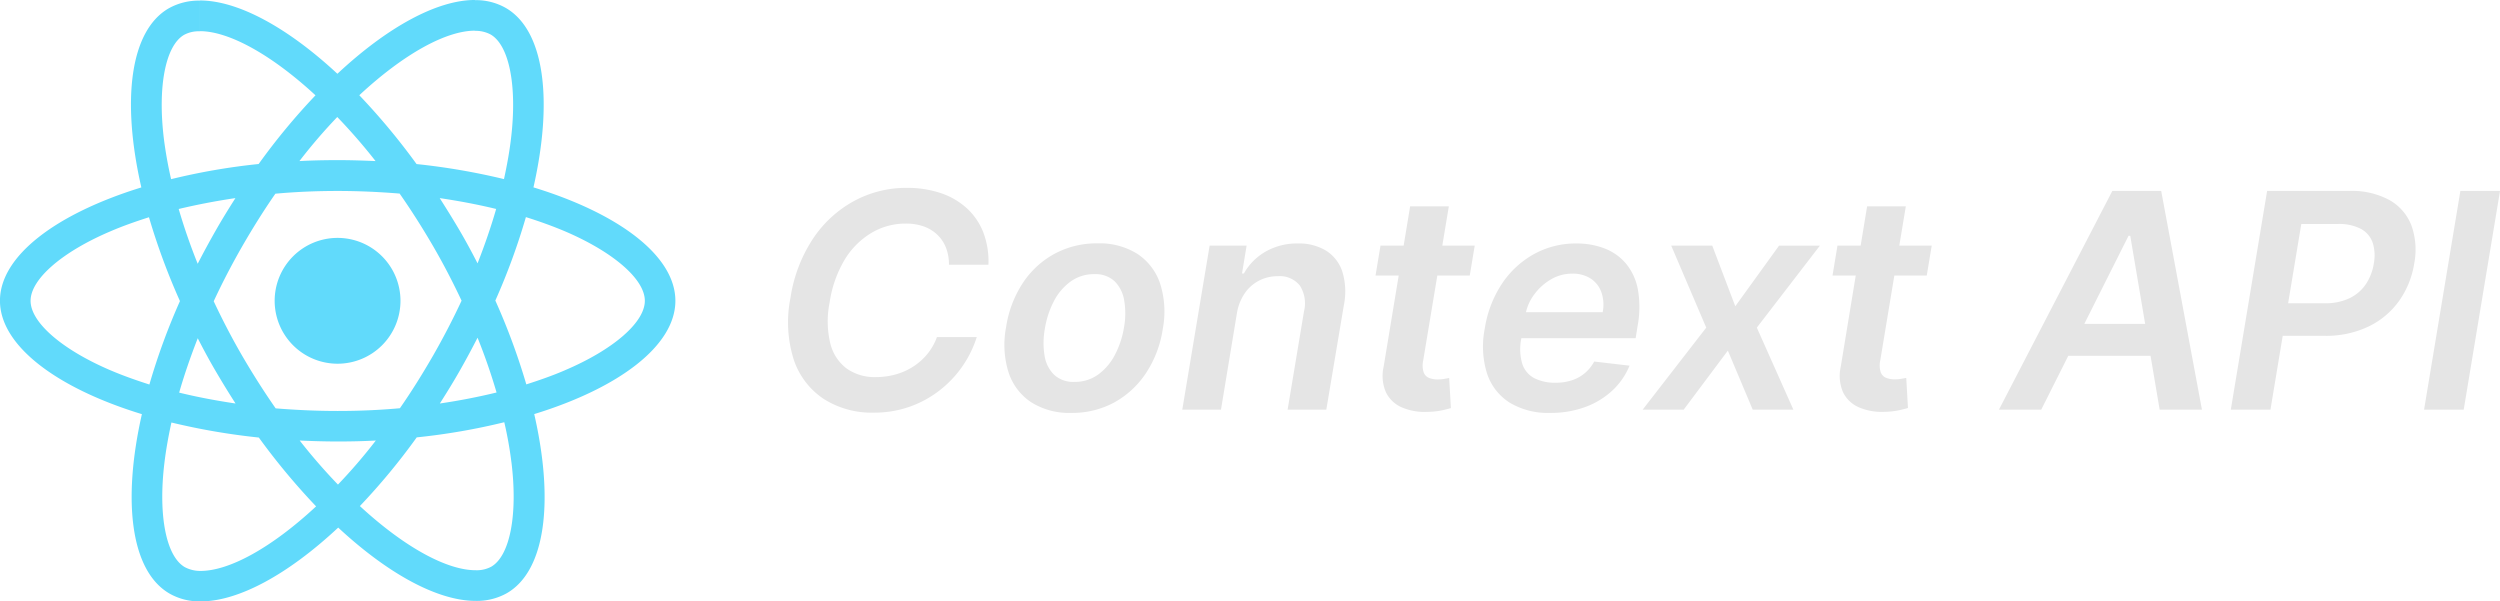
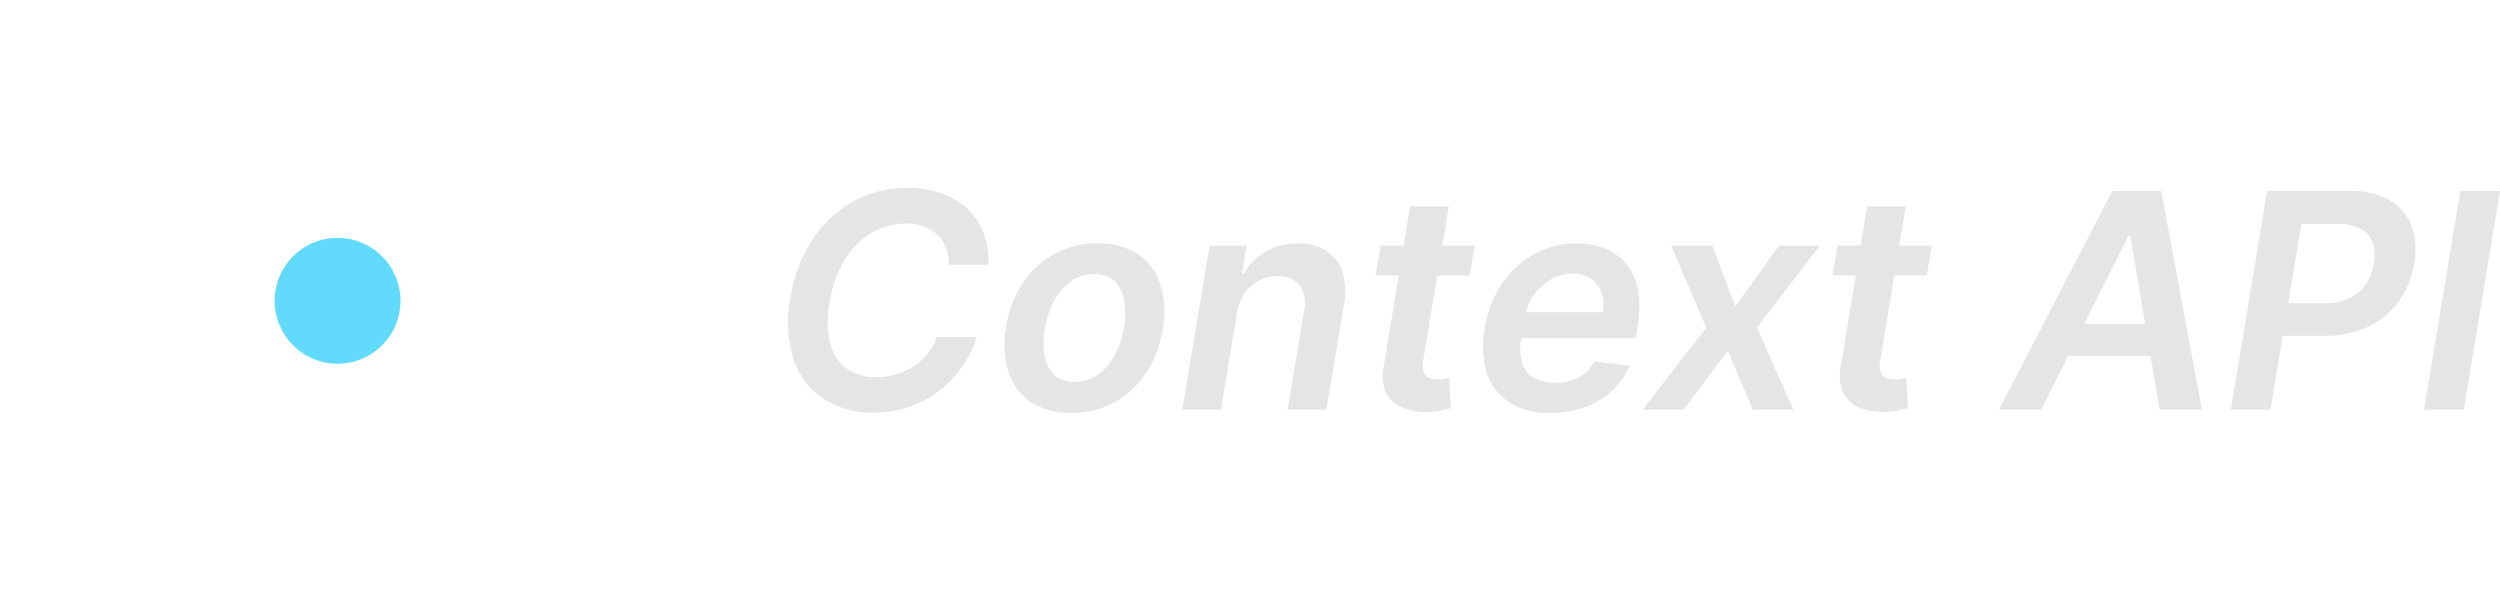
<svg xmlns="http://www.w3.org/2000/svg" width="133.01" height="32" viewBox="0 0 133.01 32">
  <g id="Context_API" data-name="Context API" transform="translate(-1561 -2762)">
    <g id="Group_189460" data-name="Group 189460" transform="translate(1561 2762)">
-       <path id="Path_112737" data-name="Path 112737" d="M711.933,289.079c0-2.38-2.981-4.636-7.551-6.035,1.055-4.658.586-8.364-1.48-9.551a3.211,3.211,0,0,0-1.641-.41v1.633a1.7,1.7,0,0,1,.835.19c1,.571,1.428,2.747,1.091,5.545-.08.688-.212,1.414-.373,2.153a35.5,35.5,0,0,0-4.651-.8,35.716,35.716,0,0,0-3.047-3.662c2.388-2.219,4.629-3.435,6.152-3.435v-1.633c-2.014,0-4.651,1.436-7.317,3.926-2.666-2.476-5.3-3.9-7.317-3.9v1.633c1.516,0,3.765,1.209,6.152,3.413a34.583,34.583,0,0,0-3.025,3.655,34.2,34.2,0,0,0-4.658.806c-.169-.732-.293-1.443-.381-2.124-.344-2.8.081-4.973,1.069-5.552a1.629,1.629,0,0,1,.842-.19v-1.633a3.265,3.265,0,0,0-1.655.41c-2.058,1.187-2.52,4.885-1.458,9.529-4.556,1.406-7.522,3.655-7.522,6.028s2.981,4.636,7.551,6.035c-1.055,4.658-.586,8.364,1.48,9.551a3.22,3.22,0,0,0,1.648.41c2.014,0,4.651-1.436,7.317-3.926,2.666,2.476,5.3,3.9,7.317,3.9a3.266,3.266,0,0,0,1.655-.41c2.058-1.187,2.52-4.885,1.457-9.529C708.967,293.708,711.933,291.452,711.933,289.079Zm-9.536-4.885c-.271.945-.608,1.919-.989,2.893-.3-.586-.615-1.172-.959-1.758s-.7-1.157-1.055-1.714C700.434,283.769,701.438,283.959,702.4,284.193Zm-3.355,7.8c-.571.989-1.157,1.926-1.765,2.8-1.091.1-2.2.146-3.311.146s-2.212-.051-3.3-.139q-.912-1.307-1.773-2.783c-.557-.959-1.062-1.934-1.523-2.915.454-.982.967-1.963,1.516-2.922.571-.989,1.157-1.926,1.765-2.8,1.091-.1,2.2-.146,3.311-.146s2.212.051,3.3.139q.912,1.307,1.773,2.783c.557.959,1.062,1.934,1.523,2.915C700.1,290.053,699.592,291.034,699.042,291.994Zm2.366-.952q.577,1.432,1.011,2.915c-.96.234-1.97.432-3.018.586.359-.564.718-1.143,1.055-1.736S701.108,291.628,701.408,291.042Zm-7.427,7.815a30.237,30.237,0,0,1-2.036-2.344c.659.029,1.333.051,2.014.051s1.37-.015,2.036-.051A28.585,28.585,0,0,1,693.981,298.857Zm-5.449-4.314c-1.04-.154-2.043-.344-3-.579.271-.945.608-1.919.989-2.893.3.586.615,1.172.959,1.758S688.173,293.986,688.532,294.543Zm5.413-15.242a30.2,30.2,0,0,1,2.036,2.344c-.659-.029-1.333-.051-2.014-.051s-1.37.015-2.036.051A28.6,28.6,0,0,1,693.945,279.3Zm-5.42,4.314c-.359.564-.718,1.143-1.055,1.736s-.652,1.172-.952,1.758q-.577-1.432-1.011-2.915C686.467,283.966,687.477,283.769,688.525,283.615Zm-6.628,9.17c-2.593-1.106-4.27-2.556-4.27-3.706s1.677-2.607,4.27-3.706c.63-.271,1.318-.513,2.029-.74a35.184,35.184,0,0,0,1.648,4.461,34.681,34.681,0,0,0-1.626,4.439C683.222,293.3,682.533,293.056,681.9,292.785Zm3.941,10.467c-1-.571-1.428-2.747-1.091-5.545.081-.688.212-1.414.373-2.153a35.485,35.485,0,0,0,4.651.8,35.719,35.719,0,0,0,3.047,3.662c-2.388,2.219-4.629,3.435-6.153,3.435A1.747,1.747,0,0,1,685.837,303.251Zm17.373-5.581c.344,2.8-.081,4.973-1.07,5.552a1.629,1.629,0,0,1-.842.19c-1.516,0-3.765-1.209-6.152-3.413a34.593,34.593,0,0,0,3.025-3.655,34.2,34.2,0,0,0,4.658-.806A20.526,20.526,0,0,1,703.21,297.67Zm2.82-4.885c-.63.271-1.318.513-2.029.74a35.185,35.185,0,0,0-1.648-4.461,34.662,34.662,0,0,0,1.626-4.439c.725.227,1.414.476,2.058.747,2.593,1.106,4.27,2.556,4.27,3.706s-1.685,2.608-4.277,3.706Z" transform="translate(-676 -273.075)" fill="#61dafb" />
      <path id="Path_112738" data-name="Path 112738" d="M740.074,1052.544a3.347,3.347,0,1,0-3.347-3.347A3.347,3.347,0,0,0,740.074,1052.544Z" transform="translate(-722.114 -1033.193)" fill="#61dafb" />
    </g>
    <path id="Path_113551" data-name="Path 113551" d="M11.65-7.709h-2.1a2.416,2.416,0,0,0-.168-.932,1.929,1.929,0,0,0-.476-.689,2.042,2.042,0,0,0-.729-.429A2.843,2.843,0,0,0,7.25-9.9a3.533,3.533,0,0,0-1.82.494A4.176,4.176,0,0,0,4-7.976,6.215,6.215,0,0,0,3.2-5.691a5.023,5.023,0,0,0,.041,2.183A2.372,2.372,0,0,0,4.119-2.18a2.577,2.577,0,0,0,1.535.448A3.917,3.917,0,0,0,6.71-1.873a3.415,3.415,0,0,0,.934-.415A3.23,3.23,0,0,0,8.4-2.96a3.049,3.049,0,0,0,.511-.9h2.118A5.761,5.761,0,0,1,10.262-2.3,5.783,5.783,0,0,1,9.045-1.019a5.657,5.657,0,0,1-1.592.865,5.639,5.639,0,0,1-1.9.313A4.745,4.745,0,0,1,2.884-.572,4.038,4.038,0,0,1,1.29-2.67a6.608,6.608,0,0,1-.172-3.276A7.808,7.808,0,0,1,2.326-9.109a6.149,6.149,0,0,1,2.19-2A5.83,5.83,0,0,1,7.3-11.8a5.582,5.582,0,0,1,1.8.274,3.9,3.9,0,0,1,1.389.8,3.429,3.429,0,0,1,.884,1.283A4.325,4.325,0,0,1,11.65-7.709ZM16.061.173A3.783,3.783,0,0,1,13.916-.4a3.023,3.023,0,0,1-1.2-1.6,4.935,4.935,0,0,1-.126-2.388,5.874,5.874,0,0,1,.887-2.345,4.718,4.718,0,0,1,1.69-1.559,4.709,4.709,0,0,1,2.287-.555,3.762,3.762,0,0,1,2.141.572,3.049,3.049,0,0,1,1.2,1.6,4.941,4.941,0,0,1,.128,2.4,5.793,5.793,0,0,1-.893,2.335A4.788,4.788,0,0,1,18.342-.382,4.678,4.678,0,0,1,16.061.173Zm.168-1.65a2.1,2.1,0,0,0,1.259-.39,2.99,2.99,0,0,0,.893-1.051,4.79,4.79,0,0,0,.485-1.473,4.128,4.128,0,0,0,.007-1.424,1.848,1.848,0,0,0-.51-1.016,1.484,1.484,0,0,0-1.078-.378,2.109,2.109,0,0,0-1.263.393,2.971,2.971,0,0,0-.895,1.057,4.8,4.8,0,0,0-.478,1.477,4.152,4.152,0,0,0-.01,1.42,1.8,1.8,0,0,0,.51,1.01A1.5,1.5,0,0,0,16.23-1.477Zm8.639-3.636L24.023,0H21.964l1.455-8.727h1.968l-.245,1.482h.1A3.065,3.065,0,0,1,26.4-8.41a3.346,3.346,0,0,1,1.718-.431,2.762,2.762,0,0,1,1.5.385,2.08,2.08,0,0,1,.863,1.118,3.631,3.631,0,0,1,.079,1.784L29.627,0H27.568l.873-5.236A1.752,1.752,0,0,0,28.22-6.6a1.359,1.359,0,0,0-1.17-.5,2.145,2.145,0,0,0-1,.234,2.09,2.09,0,0,0-.765.678A2.663,2.663,0,0,0,24.868-5.114ZM37.523-8.727l-.264,1.591H32.246l.264-1.591Zm-3.436-2.091h2.059l-1.364,8.2a1.223,1.223,0,0,0,.023.631.513.513,0,0,0,.29.3,1.232,1.232,0,0,0,.46.08,1.958,1.958,0,0,0,.352-.03l.257-.047.091,1.6q-.187.058-.5.126A4.15,4.15,0,0,1,35,.118a3.075,3.075,0,0,1-1.358-.24,1.67,1.67,0,0,1-.842-.8,2.2,2.2,0,0,1-.123-1.363ZM41.546.173a3.953,3.953,0,0,1-2.172-.551,2.907,2.907,0,0,1-1.2-1.559,4.853,4.853,0,0,1-.116-2.377,5.969,5.969,0,0,1,.9-2.365A4.9,4.9,0,0,1,40.665-8.27a4.588,4.588,0,0,1,2.272-.571,4.114,4.114,0,0,1,1.482.259,2.807,2.807,0,0,1,1.142.8A3.013,3.013,0,0,1,46.2-6.413a5.391,5.391,0,0,1-.015,1.981l-.1.632H38.932l.218-1.386h5.182a2.044,2.044,0,0,0-.068-1.056A1.449,1.449,0,0,0,43.7-6.97a1.749,1.749,0,0,0-.993-.266,2.2,2.2,0,0,0-1.135.31,2.906,2.906,0,0,0-.884.8A2.467,2.467,0,0,0,40.232-5.1L40-3.773a2.772,2.772,0,0,0,.053,1.336,1.328,1.328,0,0,0,.638.761,2.422,2.422,0,0,0,1.15.244,2.706,2.706,0,0,0,.839-.126,2.083,2.083,0,0,0,.692-.377,2.082,2.082,0,0,0,.506-.624l1.882.218a3.724,3.724,0,0,1-.914,1.324A4.256,4.256,0,0,1,43.4-.139,5.286,5.286,0,0,1,41.546.173Zm8.614-8.9L51.386-5.5l2.327-3.223h2.173L52.532-4.364,54.477,0H52.314L50.991-3.141,48.641,0H46.459l3.382-4.364L47.977-8.727Zm11.677,0-.264,1.591H56.559l.264-1.591ZM58.4-10.818h2.059L59.1-2.623a1.223,1.223,0,0,0,.023.631.513.513,0,0,0,.29.3,1.232,1.232,0,0,0,.46.08,1.958,1.958,0,0,0,.352-.03l.257-.047.091,1.6q-.187.058-.5.126a4.15,4.15,0,0,1-.752.079,3.075,3.075,0,0,1-1.358-.24,1.67,1.67,0,0,1-.842-.8,2.2,2.2,0,0,1-.123-1.363ZM67.664,0h-2.25l6.032-11.636h2.6L76.214,0h-2.25L72.4-9.25h-.091ZM68.5-4.564h6.136l-.286,1.7H68.209ZM77.75,0l1.932-11.636H84.05a4.174,4.174,0,0,1,2.166.5A2.629,2.629,0,0,1,87.37-9.769a3.848,3.848,0,0,1,.139,1.988,4.707,4.707,0,0,1-.8,1.987,4.266,4.266,0,0,1-1.62,1.366,5.244,5.244,0,0,1-2.352.5H79.846l.286-1.732h2.609a2.97,2.97,0,0,0,1.334-.273,2.186,2.186,0,0,0,.866-.751,2.745,2.745,0,0,0,.418-1.094A2.258,2.258,0,0,0,85.3-8.876a1.331,1.331,0,0,0-.617-.736,2.478,2.478,0,0,0-1.245-.265H81.5L79.859,0ZM92.073-11.636,90.141,0H88.032l1.932-11.636Z" transform="translate(1601.938 2783.795)" fill="#e5e5e5" />
  </g>
</svg>